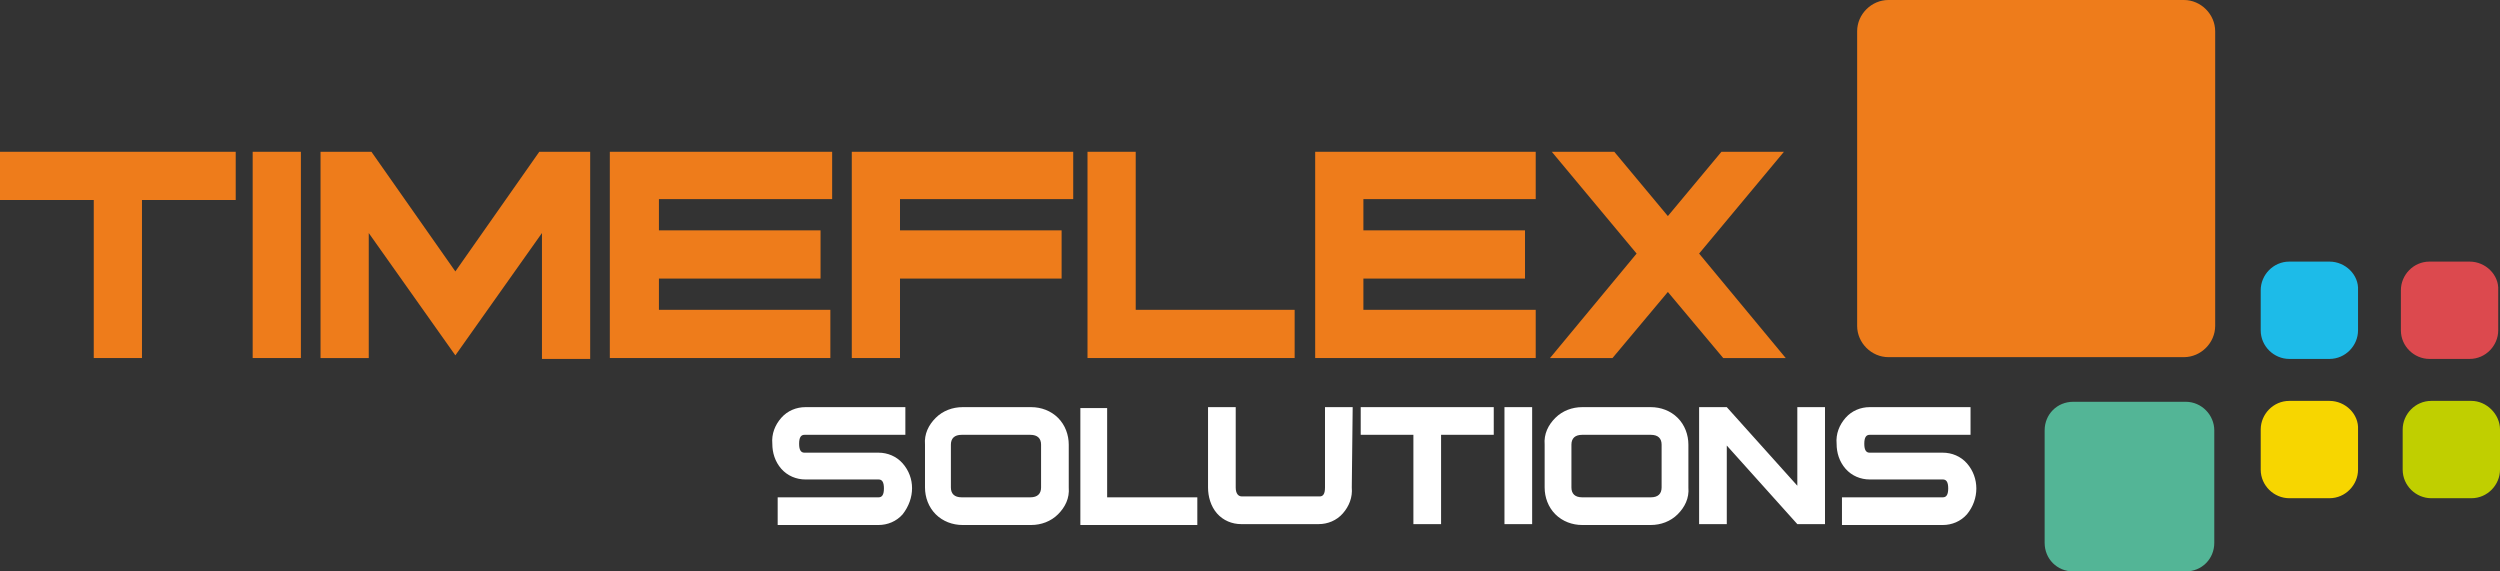
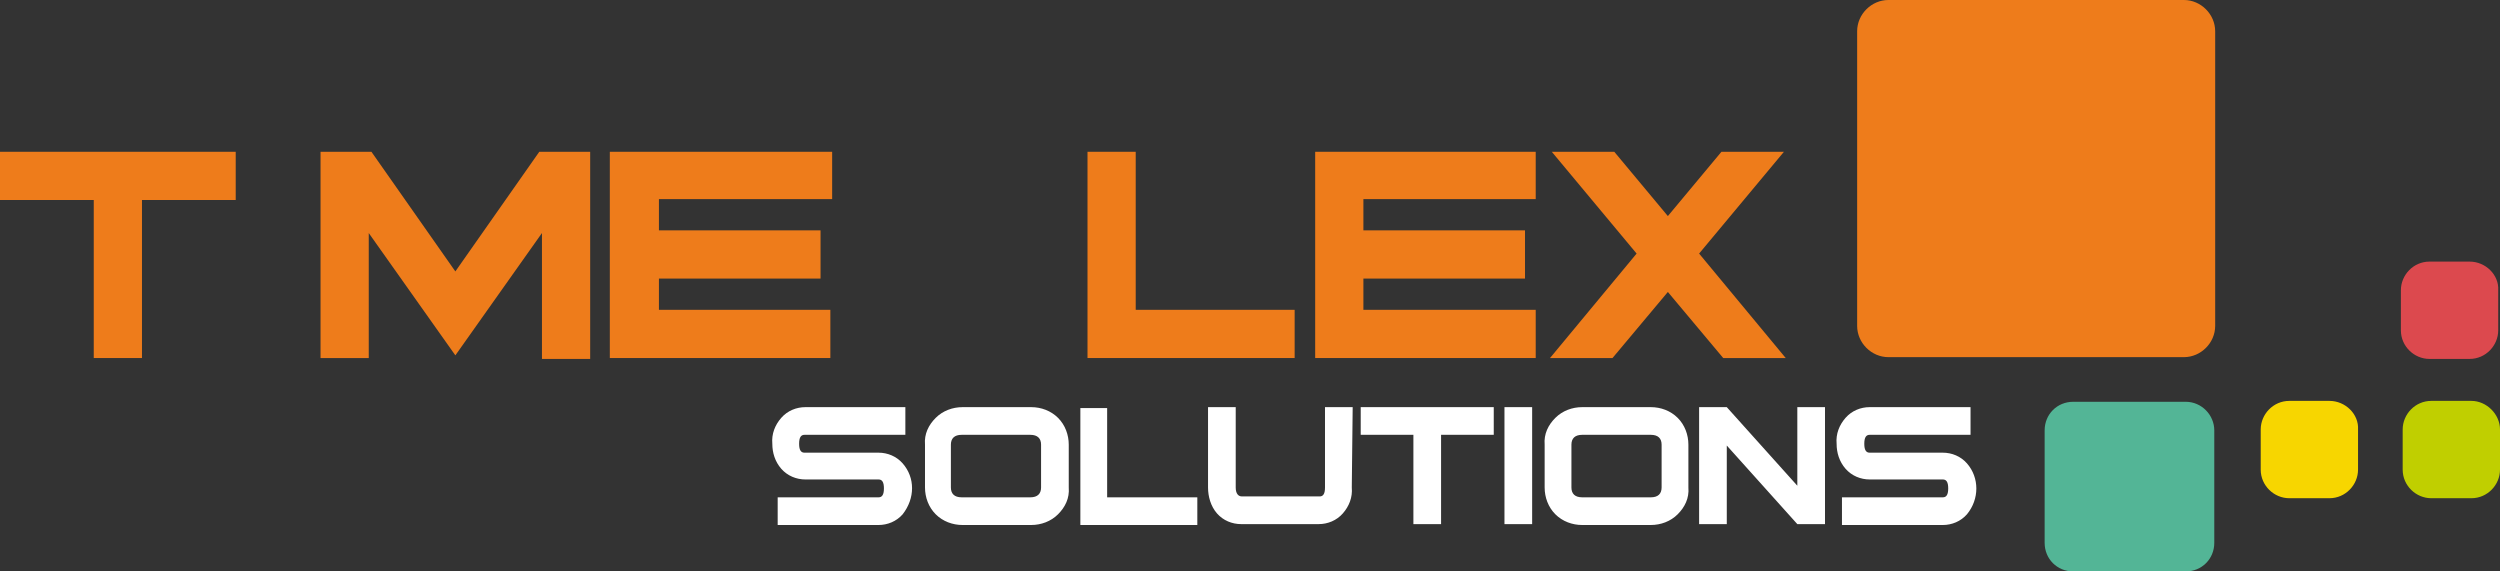
<svg xmlns="http://www.w3.org/2000/svg" version="1.1" id="TimeflexLogo" x="0px" y="0px" viewBox="0 0 280 64" style="enable-background:new 0 0 280 64;" xml:space="preserve">
  <rect x="0" y="0" width="280" height="64" fill="#333333" stroke="none" />
  <style type="text/css">
	.st0{fill:#EE7C1B;}
	.st1{fill:#F7D600;}
	.st2{fill:#53B596;}
	.st3{fill:#1DBBE8;}
	.st4{fill:#DC494E;}
	.st5{fill:#C0CF00;}
	.st6{fill:#FFFFFF;}
</style>
  <path id="T" class="st0" d="M0,17v5.4h10.5v17.7h5.4V22.4h10.5V17H0z" />
-   <rect id="I" x="28.3" y="17" class="st0" width="5.4" height="23.1" />
  <path id="M" class="st0" d="M60.4,17L51,30.4L41.6,17h-5.7v23.1h5.4v-14L51,39.8l9.7-13.7v14.1h5.4V17H60.4z" />
  <path id="E" class="st0" d="M68.3,17v23.1H93v-5.4H73.8v-3.5h18.1v-5.4H73.8v-3.5h19.4V17H68.3z" />
-   <path id="F" class="st0" d="M95.4,17v23.1h5.4v-8.9h18.1v-5.4h-18.1v-3.5h19.4V17H95.4z" />
  <path id="L" class="st0" d="M121.8,17v23.1H145v-5.4h-17.8V17H121.8z" />
  <path id="E2" class="st0" d="M147.3,17v23.1H172v-5.4h-19.3v-3.5h18.1v-5.4h-18.1v-3.5H172V17H147.3z" />
  <path id="X" class="st0" d="M192.8,17l-6,7.2l-6-7.2h-7l9.5,11.4l-9.7,11.7h7l6.2-7.4l6.2,7.4h7l-9.7-11.7l9.5-11.4L192.8,17z" />
  <path id="yellow" class="st1" d="M260.9,44.9h-4.5c-1.8,0-3.2,1.5-3.2,3.2v4.5c0,1.8,1.5,3.2,3.2,3.2h4.5c1.8,0,3.2-1.5,3.2-3.2  v-4.5C264.2,46.4,262.7,44.9,260.9,44.9" />
  <path id="mint" class="st2" d="M244.8,45h-12.6c-1.8,0-3.2,1.4-3.2,3.2v12.6c0,1.8,1.4,3.2,3.2,3.2h12.6c1.8,0,3.2-1.4,3.2-3.2V48.2  C248,46.5,246.6,45,244.8,45" />
-   <path id="cyan" class="st3" d="M260.9,29.3h-4.5c-1.8,0-3.2,1.5-3.2,3.2V37c0,1.8,1.5,3.2,3.2,3.2h4.5c1.8,0,3.2-1.5,3.2-3.2v-4.5  C264.2,30.8,262.7,29.3,260.9,29.3" />
  <path id="red" class="st4" d="M276.6,29.3h-4.5c-1.8,0-3.2,1.5-3.2,3.2V37c0,1.8,1.5,3.2,3.2,3.2h4.5c1.8,0,3.2-1.5,3.2-3.2v-4.5  C279.9,30.8,278.4,29.3,276.6,29.3" />
  <path id="green" class="st5" d="M276.8,44.9h-4.5c-1.8,0-3.2,1.5-3.2,3.2v4.5c0,1.8,1.5,3.2,3.2,3.2h4.5c1.8,0,3.2-1.5,3.2-3.2v-4.5  C280,46.4,278.5,44.9,276.8,44.9" />
  <path id="orange" class="st0" d="M211.5,40h33.1c1.9,0,3.5-1.6,3.5-3.5v-33c0-1.9-1.6-3.5-3.5-3.5h-33.1c-1.9,0-3.5,1.6-3.5,3.5v33  C208,38.4,209.6,40,211.5,40" />
  <path id="solutuions" class="st6" d="M220.3,51.9c-0.7-0.8-1.7-1.2-2.7-1.2h-8.2c-0.4,0-0.6-0.3-0.6-1s0.2-1,0.6-1h11.3v-3.1h-11.3  c-1,0-2,0.4-2.7,1.2s-1.1,1.8-1,2.9c0,1,0.3,2,1,2.8s1.7,1.2,2.7,1.2h8.2c0.4,0,0.6,0.3,0.6,1s-0.2,1-0.6,1h-11.3v3.1h11.3  c1,0,2-0.4,2.7-1.2C221.7,55.9,221.7,53.5,220.3,51.9 M204.4,45.6h-3.1v8.8l-7.9-8.8h-3.1v13.1h3.1v-8.8l7.9,8.8h3.1V45.6z   M184.9,55.7h-7.7c-0.8,0-1.2-0.4-1.2-1.1v-4.8c0-0.7,0.4-1.1,1.2-1.1h7.7c0.8,0,1.2,0.4,1.2,1.1v4.8  C186.1,55.3,185.7,55.7,184.9,55.7 M189.1,49.8c0-1.1-0.4-2.2-1.2-3s-1.9-1.2-3-1.2h-7.7c-1.1,0-2.2,0.4-3,1.2s-1.3,1.8-1.2,3v4.8  c0,1.1,0.4,2.2,1.2,3s1.9,1.2,3,1.2h7.7c1.1,0,2.2-0.4,3-1.2s1.3-1.8,1.2-3V49.8z M171.6,45.6h-3.1v13.1h3.1V45.6z M167.3,45.6  h-14.9v3.1h5.9v10h3.1v-10h5.9V45.6z M151.5,45.6h-3.1v9c0,0.7-0.2,1-0.6,1h-8.7c-0.4,0-0.7-0.3-0.7-1v-9h-3.1v9c0,1,0.3,2.1,1,2.9  c0.7,0.8,1.7,1.2,2.7,1.2h8.7c1,0,2-0.4,2.7-1.2s1.1-1.8,1-2.9L151.5,45.6z M134.1,55.7H124v-10h-3v13.1h13.1V55.7z M115.4,55.7  h-7.7c-0.8,0-1.2-0.4-1.2-1.1v-4.8c0-0.7,0.4-1.1,1.2-1.1h7.7c0.8,0,1.2,0.4,1.2,1.1v4.8C116.6,55.3,116.2,55.7,115.4,55.7   M119.7,49.8c0-1.1-0.4-2.2-1.2-3c-0.8-0.8-1.9-1.2-3-1.2h-7.7c-1.1,0-2.2,0.4-3,1.2s-1.3,1.8-1.2,3v4.8c0,1.1,0.4,2.2,1.2,3  c0.8,0.8,1.9,1.2,3,1.2h7.7c1.1,0,2.2-0.4,3-1.2s1.3-1.8,1.2-3V49.8z M101.1,51.9c-0.7-0.8-1.7-1.2-2.7-1.2h-8.3  c-0.4,0-0.6-0.3-0.6-1s0.2-1,0.6-1h11.3v-3.1H90.2c-1,0-2,0.4-2.7,1.2s-1.1,1.8-1,2.9c0,1,0.3,2,1,2.8s1.7,1.2,2.7,1.2h8.2  c0.4,0,0.6,0.3,0.6,1s-0.2,1-0.6,1H87.1v3.1h11.3c1,0,2-0.4,2.7-1.2C102.5,55.8,102.5,53.5,101.1,51.9" />
</svg>